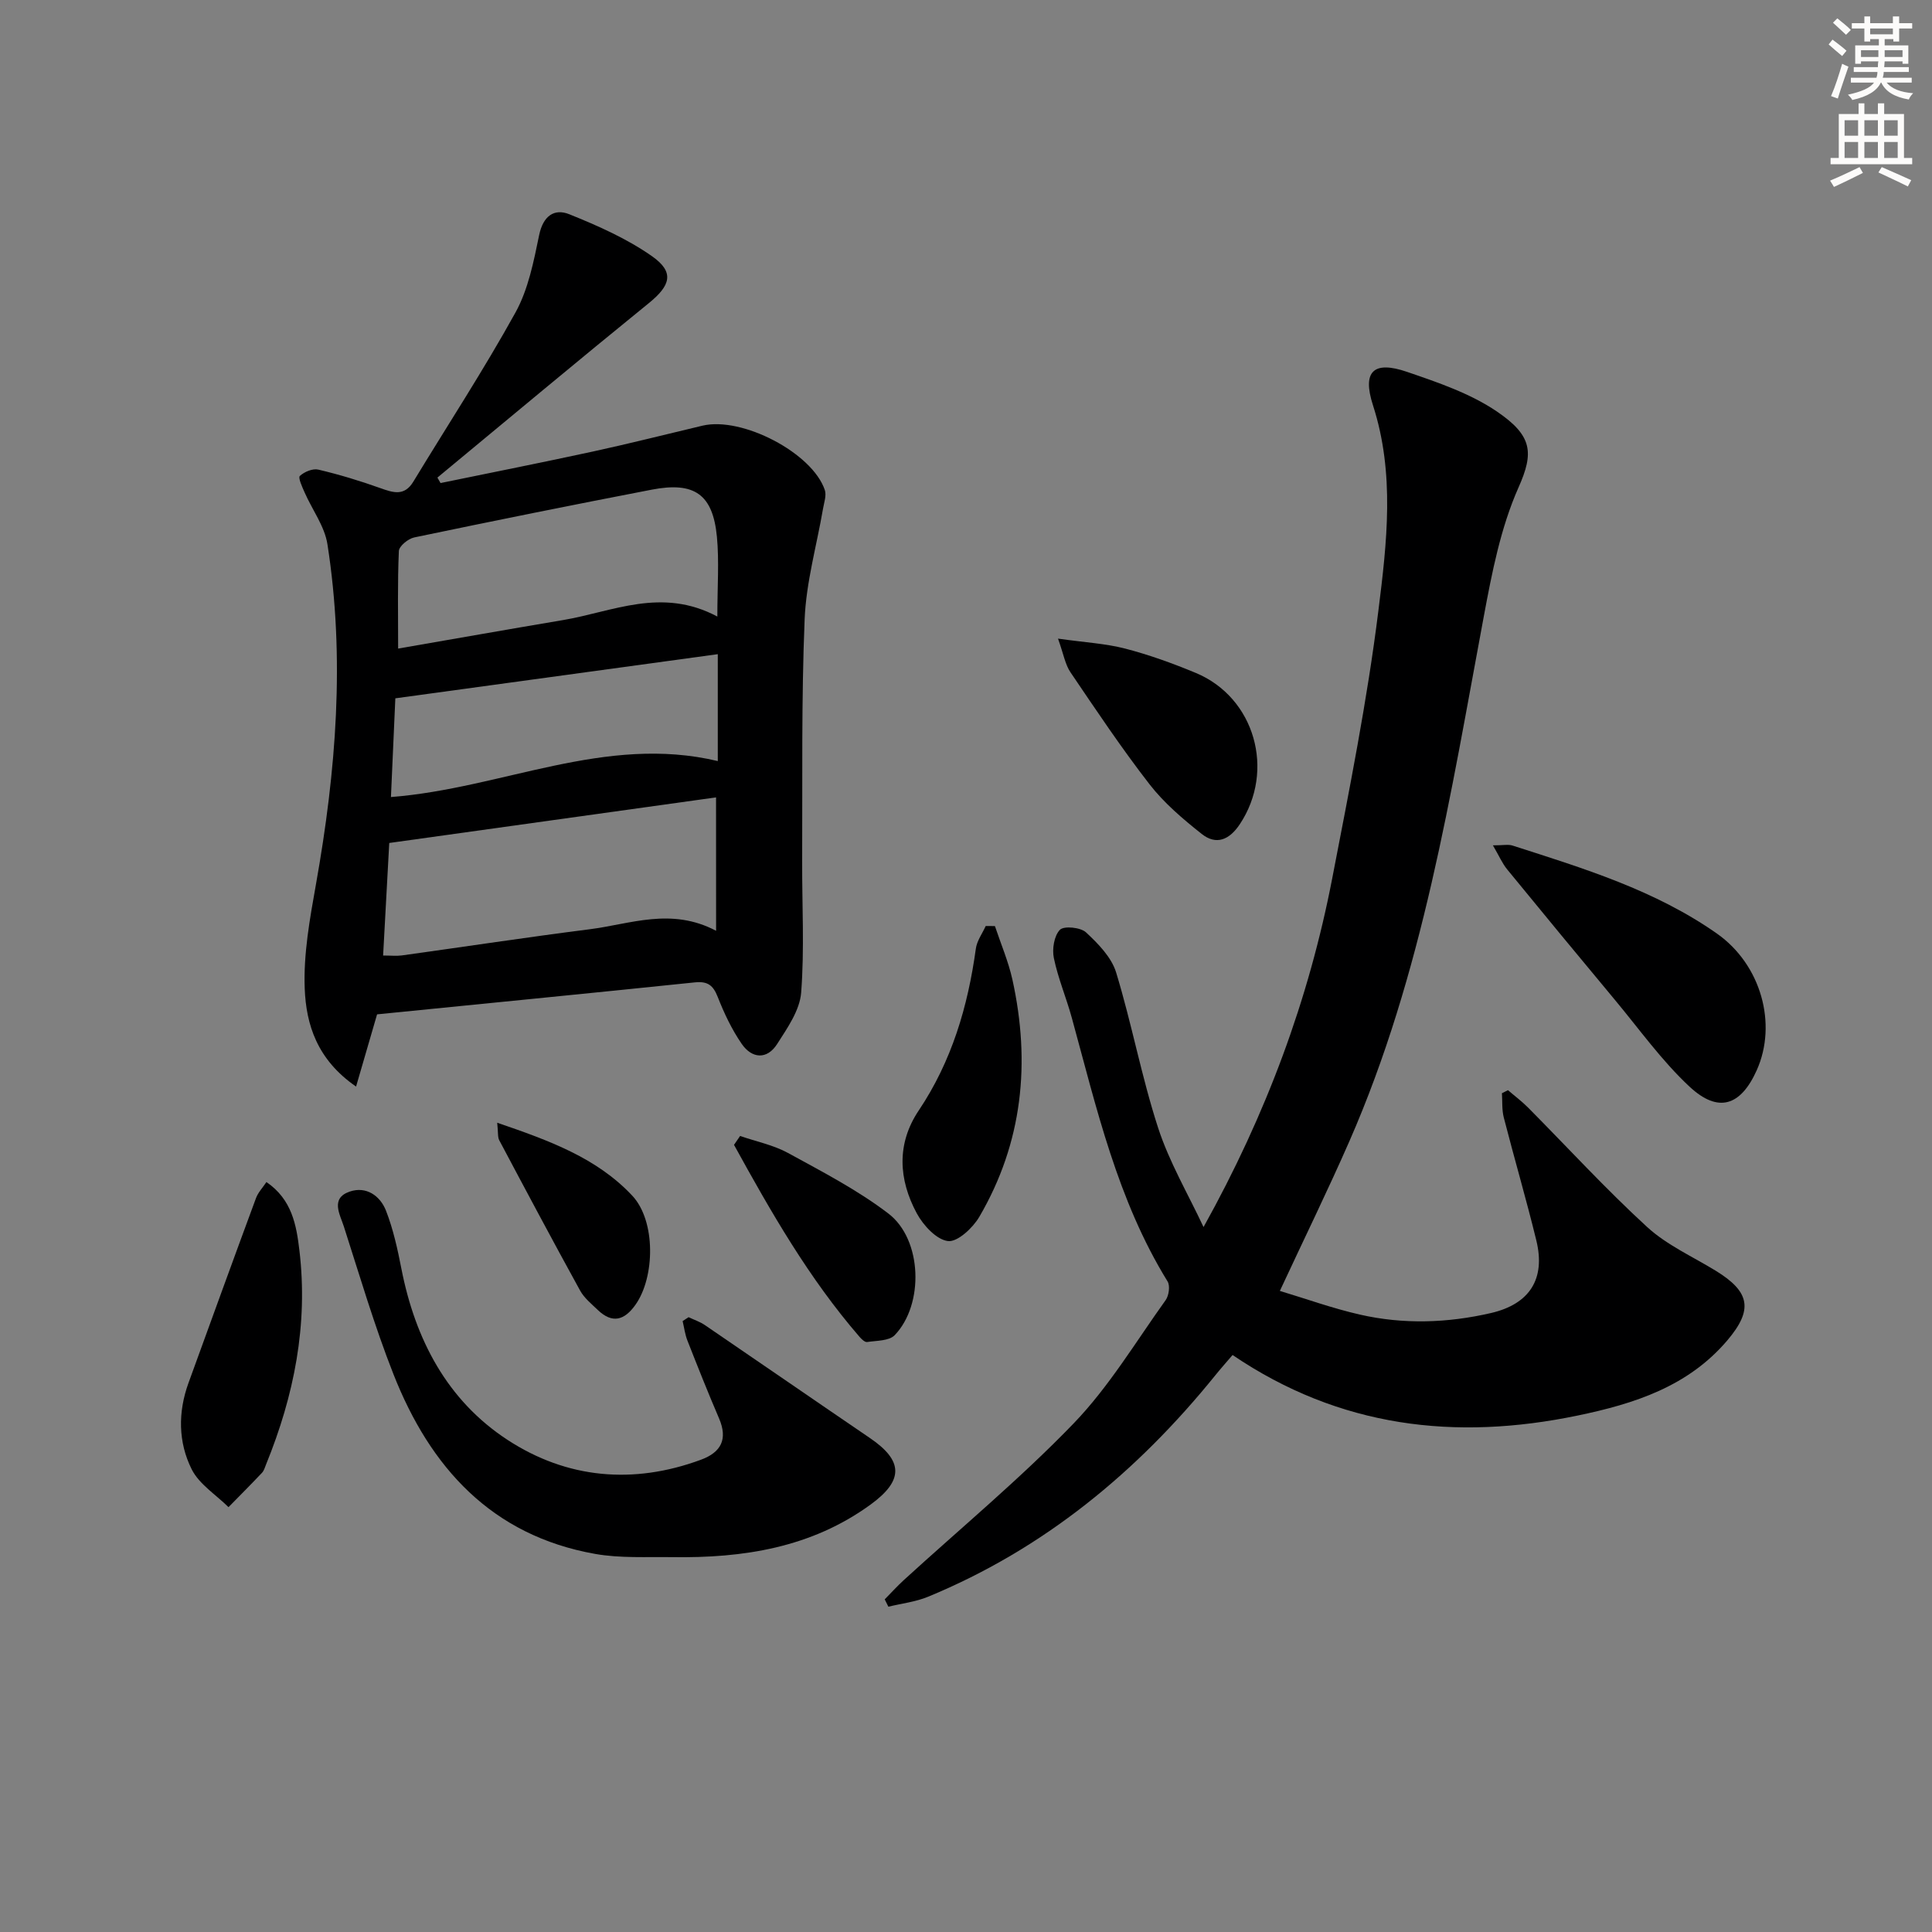
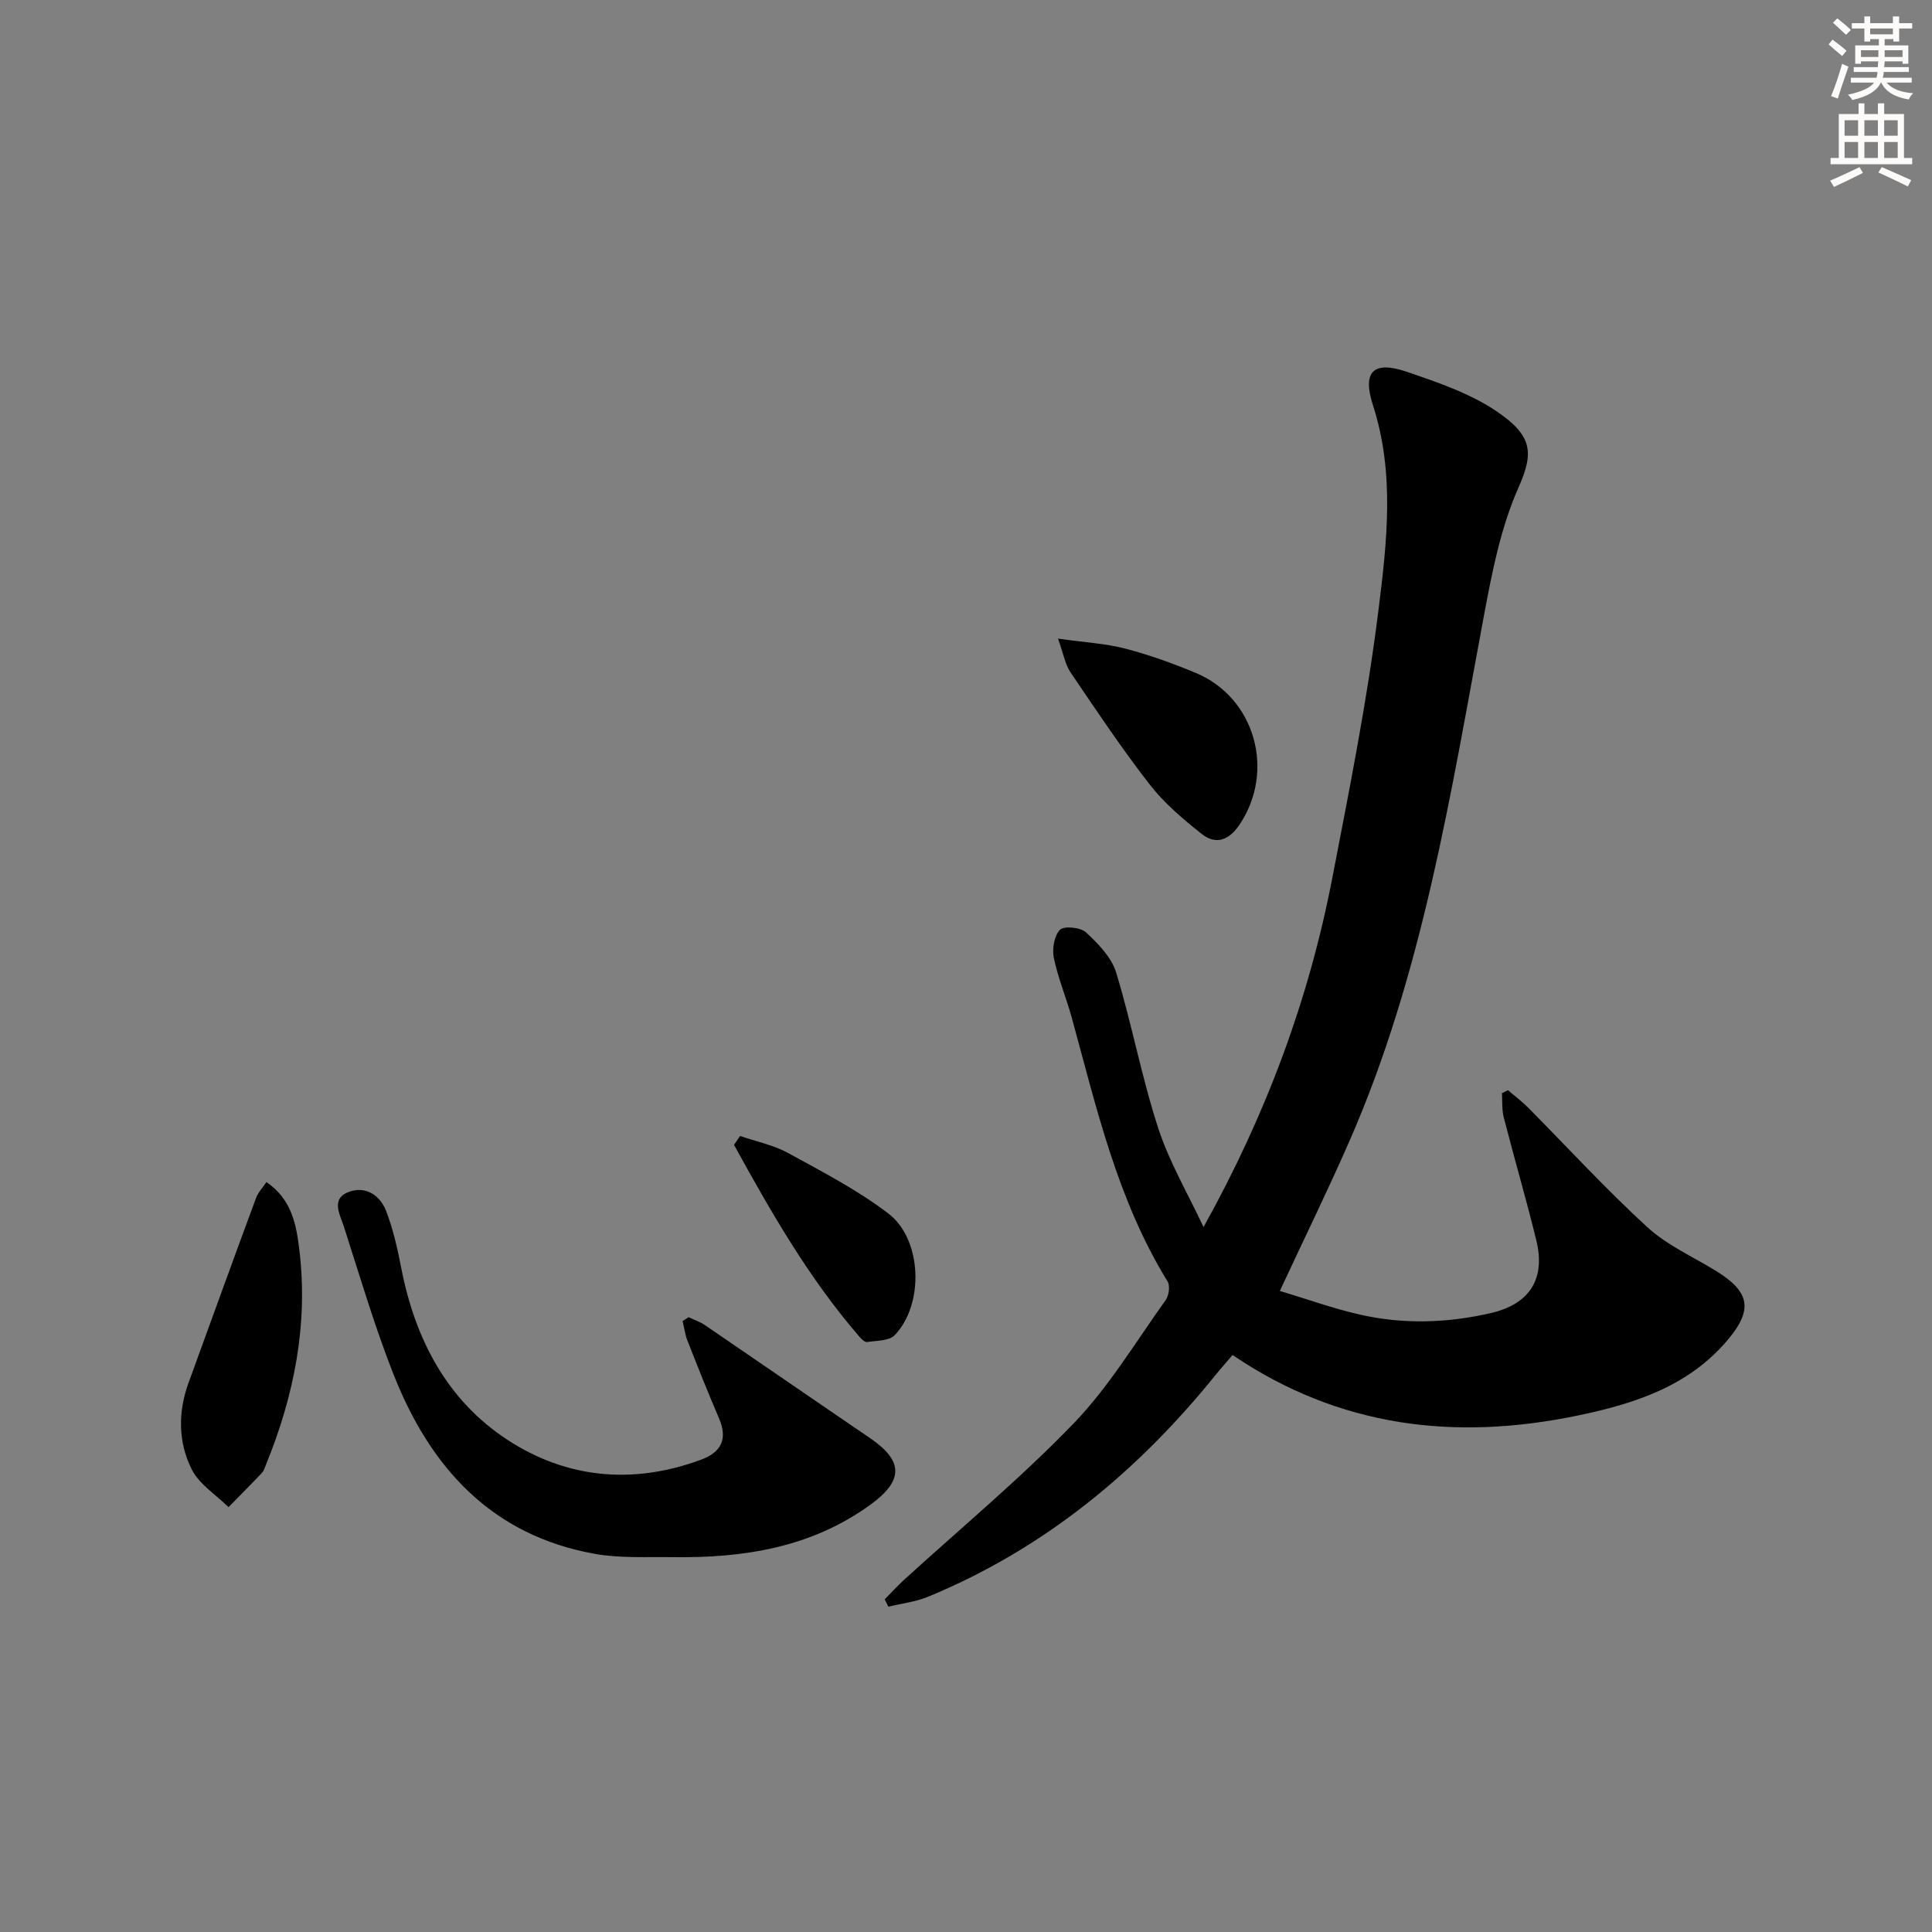
<svg xmlns="http://www.w3.org/2000/svg" enable-background="new 0 0 400 400" viewBox="0 0 400 400">
  <rect x="0" y="0" width="400" height="400" fill="#808080" stroke="none" />
  <g fill="#000001">
    <path d="m249.18 254.05c13.01-23.39 21.81-47.15 26.65-72.23 3.55-18.39 7.24-36.81 9.55-55.38 1.76-14.07 3.45-28.39-1.12-42.53-2.28-7.05.13-9.29 7.05-6.92 6.4 2.19 13.06 4.45 18.58 8.19 7.41 5.03 7.71 8.54 4.5 15.75-3.7 8.33-5.5 17.64-7.19 26.71-6.88 36.86-12.64 73.99-27.85 108.7-4.4 10.03-9.22 19.87-14.37 30.93 5.4 1.62 10.9 3.61 16.56 4.9 9.02 2.06 18.15 1.76 27.15-.32 8.05-1.87 11.33-7.1 9.39-15.03-2.08-8.53-4.56-16.96-6.74-25.46-.41-1.6-.27-3.34-.38-5.02.42-.21.83-.42 1.25-.63 1.39 1.2 2.88 2.31 4.17 3.61 8.19 8.26 16.07 16.86 24.63 24.71 4.09 3.75 9.43 6.13 14.24 9.08 7.1 4.36 7.74 8.07 2.39 14.38-8.12 9.58-19.29 13.15-30.99 15.58-25.29 5.26-49.26 2.51-71.46-12.53-1.28 1.5-2.47 2.83-3.58 4.21-16.17 20-35.49 35.94-59.44 45.83-2.59 1.07-5.49 1.4-8.24 2.07-.25-.51-.51-1.01-.76-1.52 1.3-1.32 2.55-2.7 3.91-3.95 11.78-10.77 24.13-21 35.19-32.46 7.32-7.59 12.87-16.9 19.07-25.55.67-.94.95-2.97.39-3.87-10.38-16.83-14.68-35.84-19.82-54.56-1.14-4.16-2.85-8.18-3.72-12.38-.39-1.86.05-4.61 1.25-5.85.83-.86 4.27-.52 5.4.52 2.52 2.34 5.28 5.16 6.24 8.3 3.24 10.61 5.26 21.61 8.69 32.16 2.31 7.11 6.21 13.72 9.41 20.56z" />
-     <path d="m78.07 210.01c-1.53 5.26-2.83 9.71-4.35 14.95-8.1-5.58-10.34-12.88-10.63-20.27-.28-7.17 1.06-14.49 2.33-21.63 4.16-23.37 6.06-46.81 2.37-70.39-.58-3.72-3.15-7.13-4.72-10.71-.5-1.13-1.39-3.06-.99-3.42.93-.86 2.67-1.59 3.83-1.31 4.33 1.02 8.62 2.32 12.81 3.82 2.71.97 5.01 1.73 6.87-1.35 7.07-11.66 14.55-23.09 21.14-35.01 2.65-4.8 3.77-10.57 4.9-16.04.82-3.94 3.12-5.55 6.24-4.29 5.94 2.39 11.94 5.05 17.14 8.7 4.7 3.31 3.81 6.06-.69 9.71-14.69 11.92-29.19 24.06-43.76 36.11.22.38.43.75.65 1.13 10.49-2.16 21-4.24 31.47-6.51 7.61-1.65 15.17-3.57 22.76-5.37 8.19-1.94 22.75 5.64 25.33 13.33.37 1.12-.15 2.57-.37 3.85-1.31 7.64-3.5 15.25-3.81 22.93-.68 16.64-.43 33.31-.51 49.97-.04 9.11.49 18.25-.21 27.31-.29 3.67-2.86 7.33-4.97 10.63s-5.23 3.03-7.34-.03c-2.05-2.98-3.64-6.34-4.96-9.71-.95-2.42-2.08-3.29-4.73-3.02-21.97 2.28-43.95 4.43-65.8 6.62zm70.18-44.92c-22.17 3.09-44.58 6.22-67.66 9.44-.38 7.02-.82 15.03-1.27 23.3 1.61 0 2.77.13 3.89-.02 12.97-1.8 25.92-3.77 38.9-5.42 8.43-1.07 16.85-4.58 26.15.32-.01-9.74-.01-18.64-.01-27.62zm.27-37.44c0-6.3.39-11.45-.09-16.51-.84-8.79-4.64-11.47-13.5-9.76-16.42 3.16-32.8 6.47-49.17 9.89-1.25.26-3.14 1.8-3.18 2.82-.29 6.57-.15 13.16-.15 20.19 11.68-2.02 22.9-4.01 34.14-5.9 10.29-1.73 20.41-6.88 31.95-.73zm-67.58 37.37c23.12-1.8 44.33-13.01 67.67-7.45 0-7.86 0-15.06 0-22.13-22.23 3.04-44.16 6.04-66.76 9.14-.25 5.85-.56 12.75-.91 20.44z" />
    <path d="m142.56 272.71c1.14.54 2.37.94 3.4 1.65 11.4 7.77 22.75 15.61 34.15 23.37 6.92 4.71 7.01 8.75.18 13.74-12.3 8.97-26.41 11.14-41.14 10.92-5.32-.08-10.75.25-15.94-.67-21.43-3.81-34.15-17.9-41.75-37.21-3.94-10-6.98-20.36-10.28-30.61-.8-2.48-2.82-5.8 1.21-7.19 3.42-1.18 6.32.85 7.53 3.96 1.49 3.83 2.39 7.93 3.18 11.98 2.86 14.63 9.45 27.28 21.99 35.47 12.29 8.02 26.02 9.28 40.04 4.1 4.2-1.55 5.58-4.27 3.74-8.56-2.29-5.33-4.43-10.72-6.55-16.12-.5-1.27-.67-2.68-.99-4.02.41-.27.82-.54 1.23-.81z" />
-     <path d="m309.09 175.02c2.14 0 3.18-.24 4.05.04 14.7 4.72 29.53 9.23 42.35 18.24 9.11 6.41 12.53 18.68 8.22 28.29-3.31 7.37-7.94 8.94-13.89 3.41-5.79-5.39-10.46-11.98-15.56-18.09-7.44-8.93-14.84-17.89-22.2-26.89-1.03-1.25-1.68-2.8-2.97-5z" />
+     <path d="m309.09 175.02z" />
    <path d="m55.16 244.73c5.29 3.61 6.21 8.92 6.83 14.16 1.83 15.37-1.1 30.05-6.89 44.27-.25.61-.43 1.32-.87 1.78-2.27 2.4-4.61 4.74-6.92 7.1-2.6-2.58-6.06-4.73-7.62-7.83-2.81-5.61-2.86-11.85-.66-17.9 4.64-12.76 9.26-25.52 13.97-38.25.43-1.17 1.37-2.14 2.16-3.33z" />
-     <path d="m205.99 191.74c1.23 3.69 2.78 7.3 3.62 11.08 3.79 17.19 2.13 33.75-6.86 49.12-1.34 2.29-4.51 5.25-6.48 5.01-2.39-.29-5.12-3.26-6.46-5.74-3.78-7.01-4.22-14.4.4-21.29 6.83-10.19 10.18-21.52 11.83-33.52.22-1.62 1.34-3.12 2.04-4.68.63-.01 1.27.01 1.91.02z" />
    <path d="m219.05 132.22c5.56.79 9.85 1.01 13.93 2.07 4.97 1.29 9.85 3.06 14.59 5.03 12.24 5.09 16.51 20.24 9.11 31.34-2.15 3.23-4.87 4.39-7.89 1.99-3.87-3.07-7.75-6.36-10.76-10.23-5.81-7.48-11.08-15.38-16.4-23.23-1.1-1.62-1.43-3.76-2.58-6.97z" />
    <path d="m153.23 235.19c3.32 1.15 6.88 1.86 9.92 3.52 7.1 3.89 14.39 7.66 20.78 12.54 7.03 5.36 7.42 18.82 1.31 25.18-1.16 1.21-3.75 1.12-5.71 1.42-.47.07-1.17-.6-1.59-1.09-10.47-12.1-18.33-25.84-25.97-39.73.42-.61.84-1.22 1.26-1.84z" />
-     <path d="m102.94 232.45c10.83 3.7 20.66 7.3 27.97 15.11 4.9 5.24 4.7 16.86.67 22.56-2.28 3.23-4.78 3.99-7.81 1.1-1.31-1.26-2.82-2.48-3.67-4.03-5.68-10.32-11.22-20.72-16.74-31.12-.34-.64-.2-1.55-.42-3.62z" />
  </g>
  <path d="m378.6 9.2.8-1c.9.7 1.9 1.4 2.9 2.3l-.9 1.1c-1.1-.9-2-1.7-2.8-2.4zm.5 10.7c.9-2.1 1.6-4.3 2.3-6.7.4.2.8.4 1.3.6-.7 2.1-1.5 4.3-2.2 6.6zm.4-15.2.9-.9c1 .8 2 1.6 2.8 2.4l-1 1c-1-.9-1.9-1.8-2.7-2.5zm12.5-1.3h1.2v1.4h2.7v1.1h-2.7v2.7h-1.2v-.5h-1.8v1.3h4.9v3.8h-1.2v-.5h-3.7c0 .4-.1.9-.1 1.2h5.1v1h-5.2c0 .5-.1.9-.2 1.2h6v1h-5.2c1.1 1.3 2.9 2 5.5 2.2-.4.4-.7.8-.9 1.3-2.9-.5-4.8-1.6-5.7-3.5h-.1c-.8 1.7-2.7 2.9-5.9 3.6-.2-.4-.6-.8-.9-1.1 2.8-.6 4.6-1.4 5.4-2.5h-4.8v-1h5.3c.1-.3.2-.7.2-1.2h-4.9v-1h5c0-.4 0-.8.1-1.2h-3.6v.5h-1.2v-3.8h4.9v-1.3h-1.8v.5h-1.2v-2.7h-2.6v-1.1h2.6v-1.4h1.2v1.4h4.7v-1.4zm-6.7 8.4h3.6c0-.4 0-.9 0-1.4h-3.6zm1.9-4.7h4.7v-1.2h-4.7zm6.7 3.3h-3.7v1.4h3.7z" fill="#fcfbfa" />
  <path d="m384.7 21.4h1.3v2.2h2.8v-2.2h1.3v2.2h4.1v9.1h1.7v1.3h-16.9v-1.3h1.7v-9.1h4.1v-2.2zm.3 13.2.7 1.2c-1.8.9-3.8 1.9-6 2.9-.2-.4-.5-.8-.8-1.3 2.4-1 4.4-2 6.1-2.8zm-3.1-6.5h2.8v-3.2h-2.8zm0 4.6h2.8v-3.3h-2.8zm4.1-4.6h2.8v-3.2h-2.8zm0 4.6h2.8v-3.3h-2.8zm3.6 1.9c2.1.9 4.1 1.8 6.1 2.7l-.7 1.3c-2.2-1.1-4.2-2-6.1-2.9zm3.3-9.7h-2.8v3.2h2.8zm-2.8 7.8h2.8v-3.3h-2.8z" fill="#fcfbfa" />
</svg>